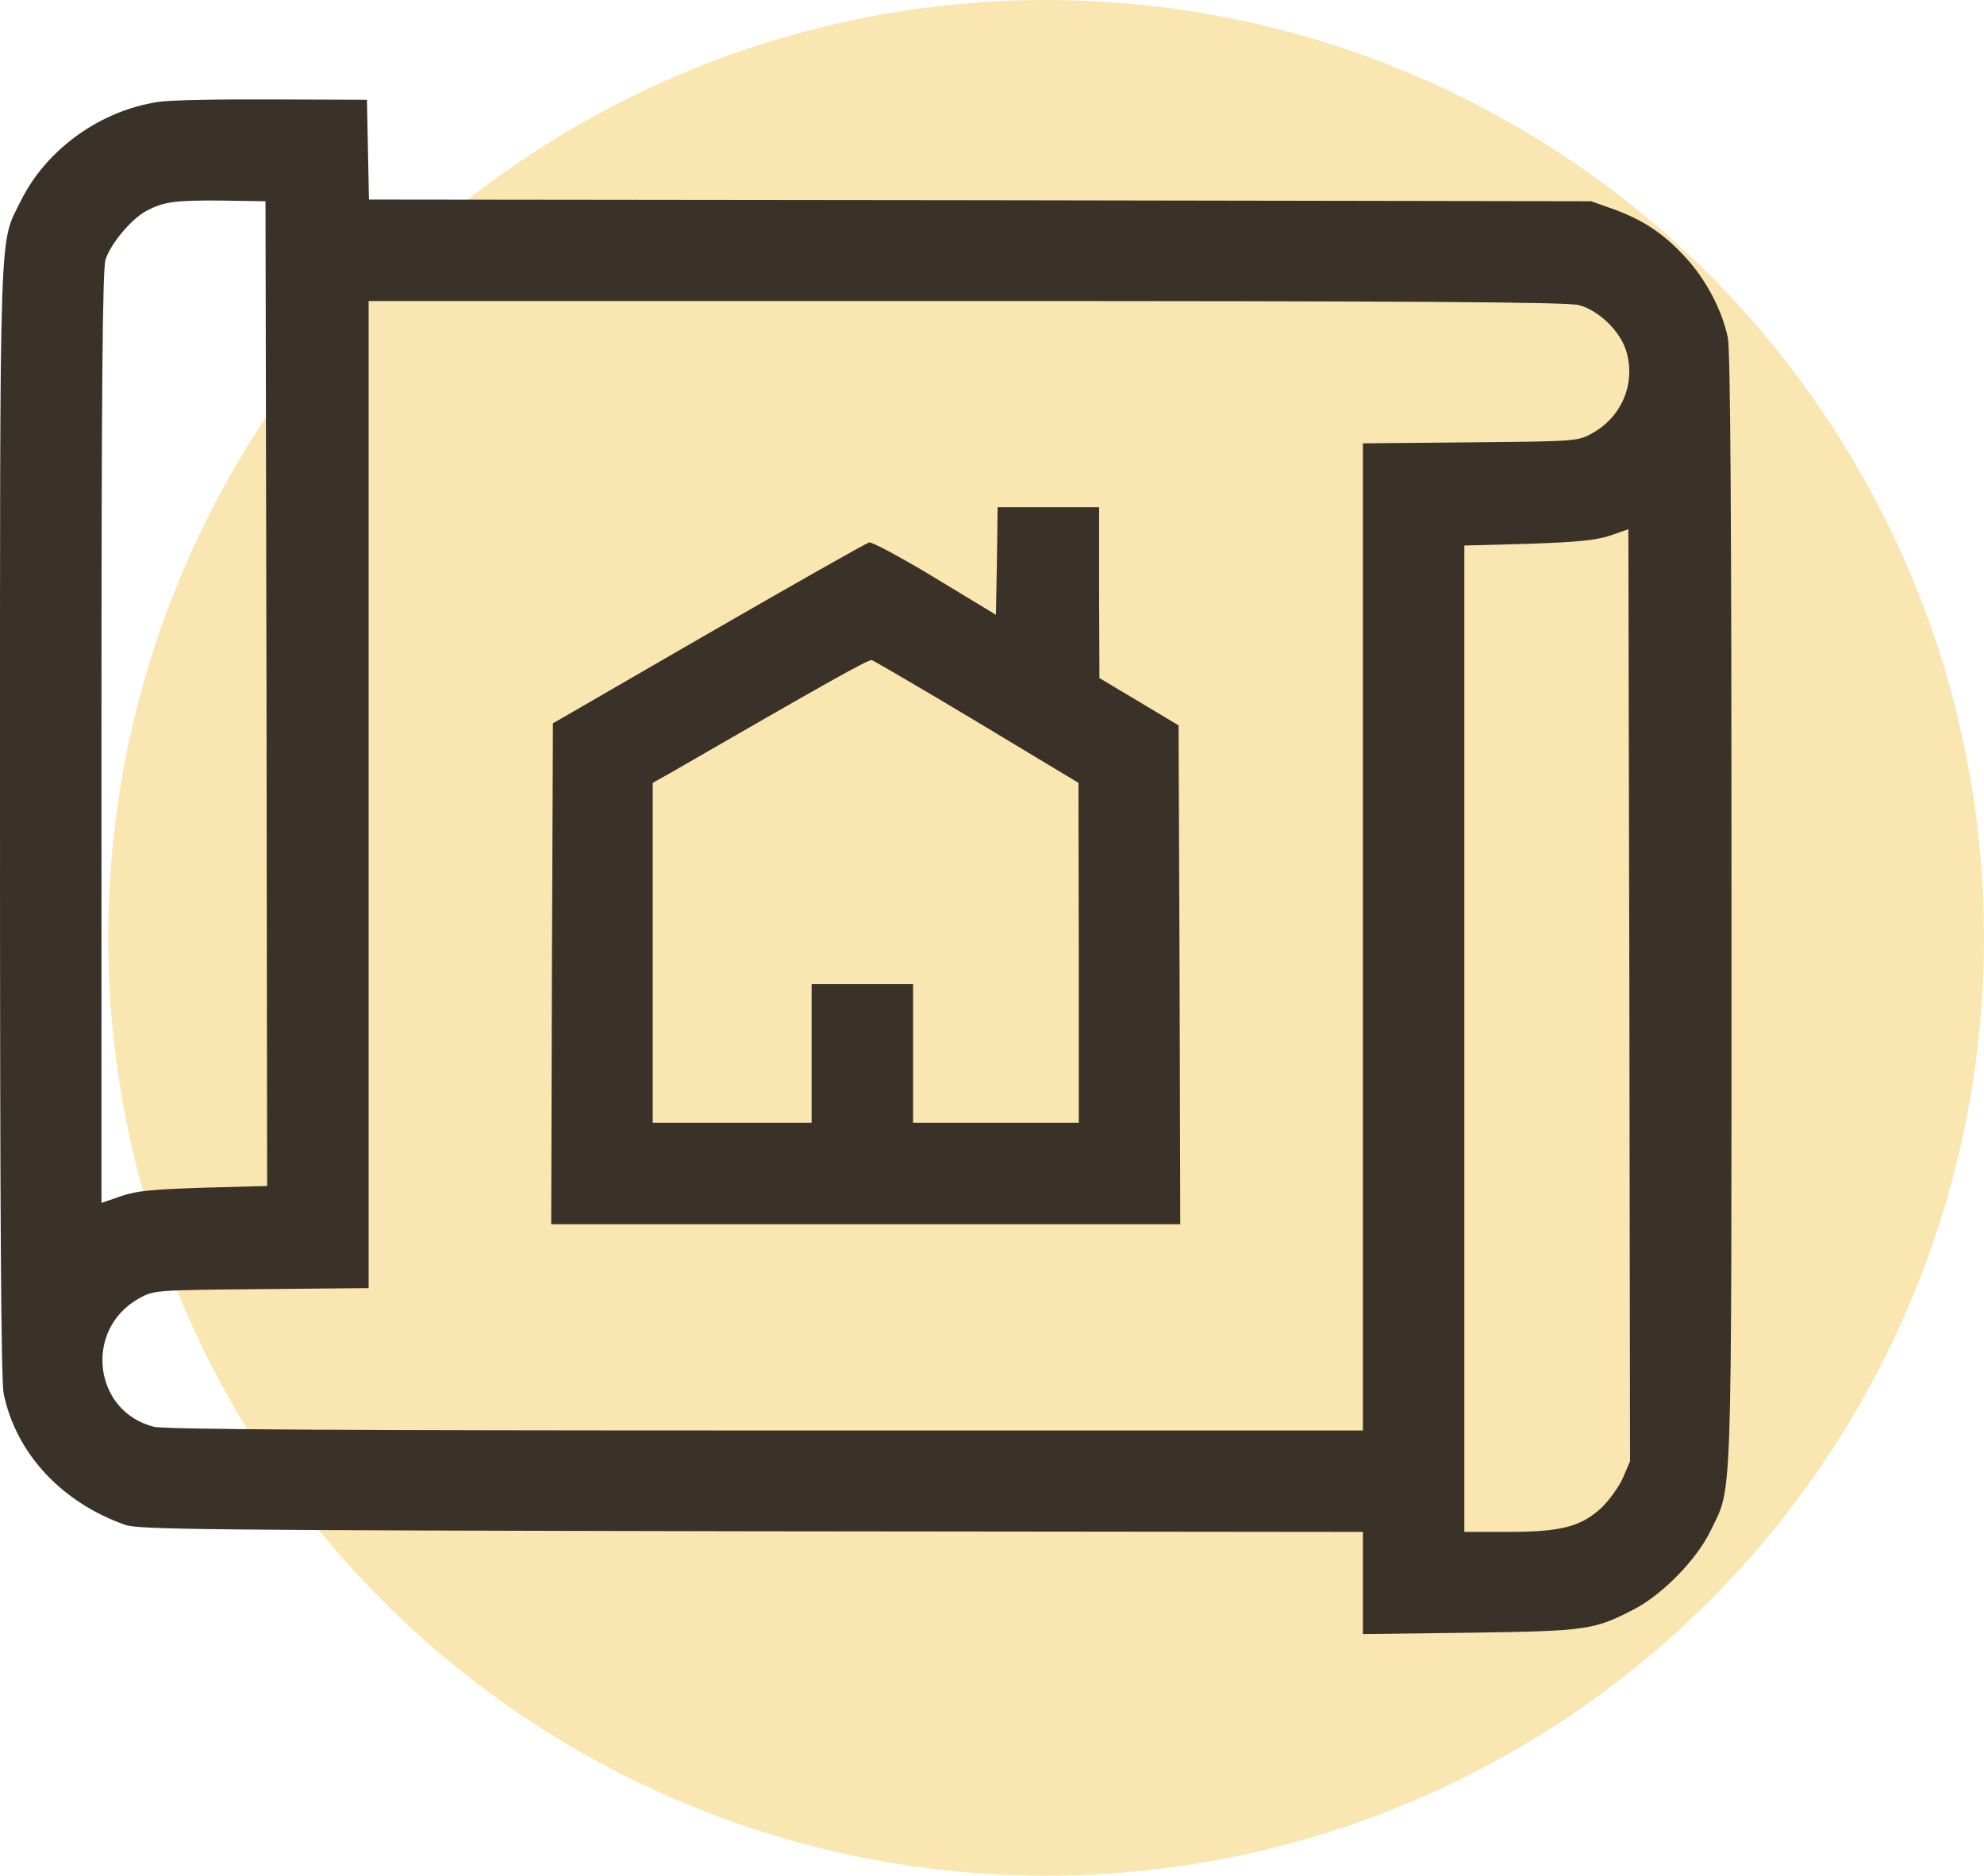
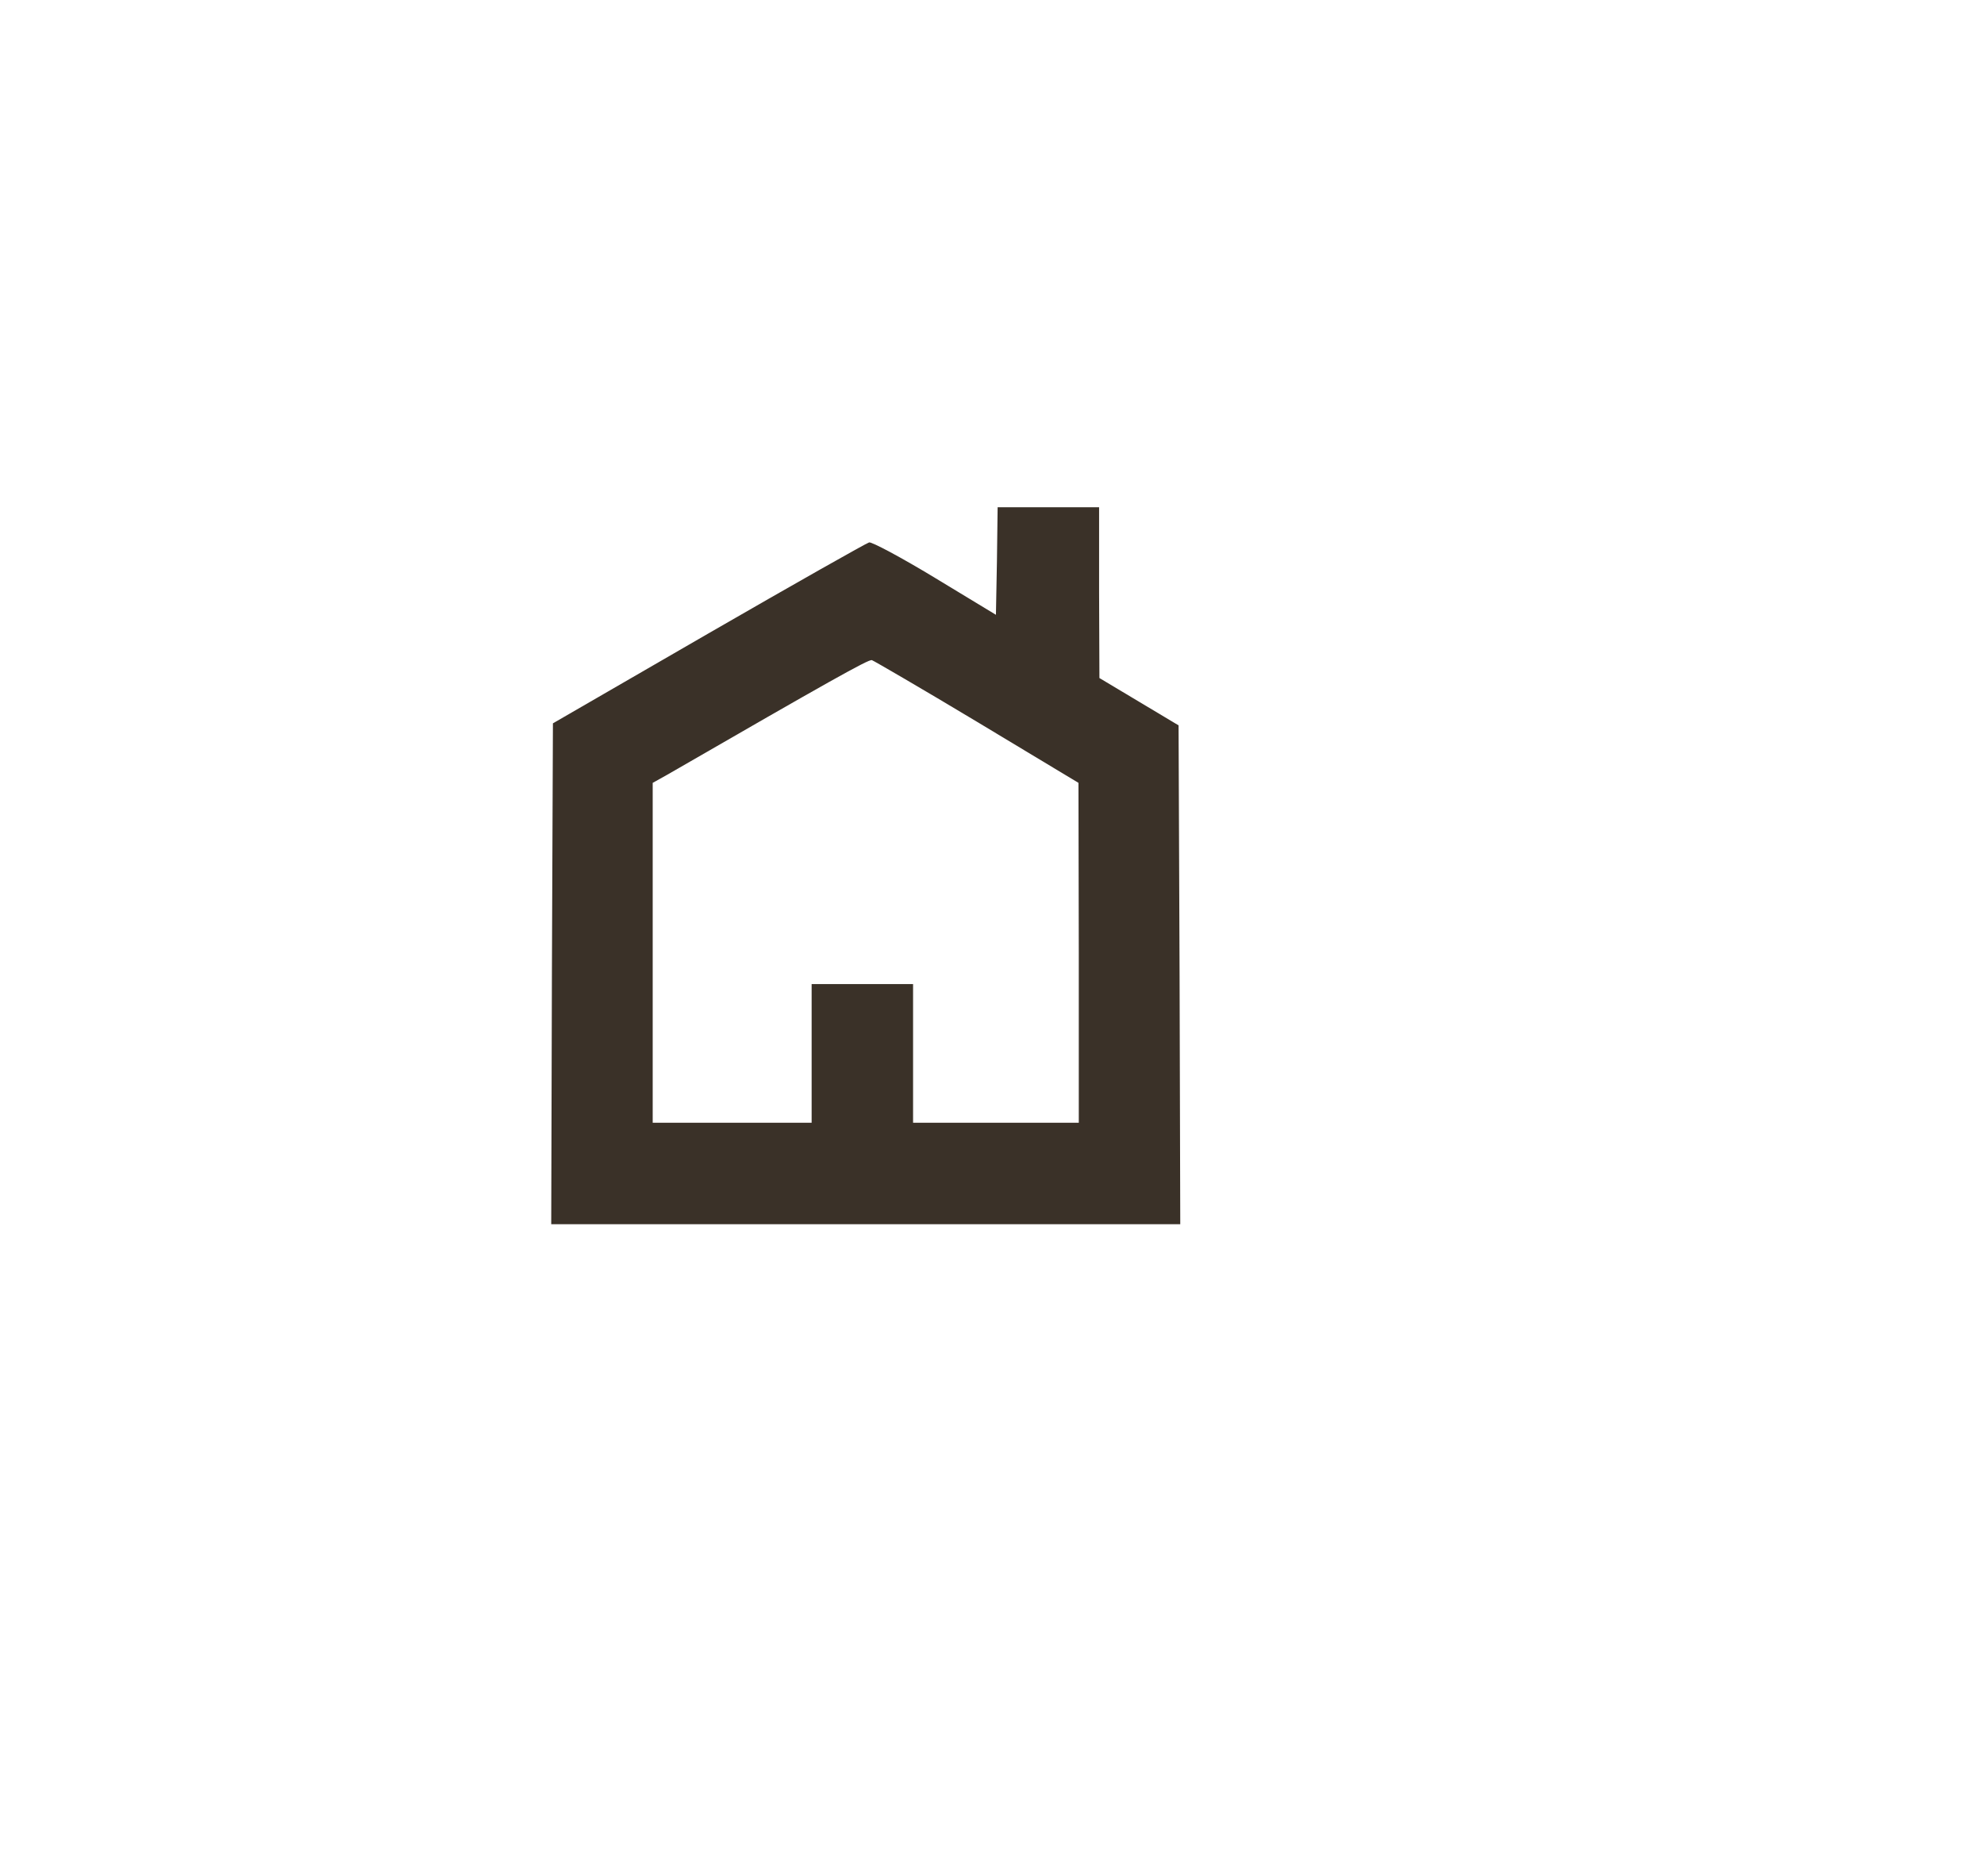
<svg xmlns="http://www.w3.org/2000/svg" width="55" height="52" viewBox="0 0 55 52" fill="none">
-   <circle cx="29" cy="26" r="26" fill="#FAE6B0" />
  <g clip-path="url(#clip0_636_842)">
-     <path d="M4.406 2.823C2.785 3.057 1.275 4.145 0.572 5.579C-0.028 6.798 0 5.841 0 22.754C0 33.638 0.028 38.298 0.103 38.645C0.45 40.294 1.697 41.645 3.469 42.273C3.853 42.404 5.578 42.423 20.841 42.451L37.782 42.469V43.885V45.301L40.763 45.263C44.025 45.216 44.194 45.188 45.328 44.598C46.116 44.176 47.035 43.229 47.419 42.441C48.028 41.166 48 42.188 48 25.248C48 14.363 47.972 9.704 47.897 9.357C47.738 8.588 47.288 7.745 46.725 7.135C46.116 6.47 45.544 6.095 44.719 5.795L44.11 5.579L27.169 5.551L10.228 5.532L10.2 4.145L10.172 2.766L7.547 2.757C6.103 2.748 4.688 2.776 4.406 2.823ZM7.388 19.229L7.406 32.879L5.653 32.926C4.238 32.973 3.788 33.01 3.356 33.16L2.813 33.348V20.457C2.813 10.848 2.841 7.473 2.925 7.201C3.056 6.77 3.647 6.057 4.069 5.841C4.547 5.588 4.866 5.551 6.141 5.56L7.36 5.579L7.388 19.229ZM43.763 8.457C44.325 8.598 44.944 9.207 45.094 9.77C45.338 10.651 44.953 11.551 44.157 12.001C43.735 12.235 43.735 12.235 40.763 12.263L37.782 12.291V25.979V39.657H21.225C9.469 39.657 4.556 39.629 4.266 39.554C2.588 39.132 2.316 36.863 3.844 36.001C4.266 35.766 4.266 35.766 7.247 35.738L10.219 35.71V22.023V8.345H26.775C39.075 8.345 43.435 8.373 43.763 8.457ZM44.991 40.969C44.878 41.223 44.606 41.598 44.391 41.804C43.819 42.329 43.266 42.469 41.794 42.469H40.594V28.791V15.123L42.356 15.076C43.725 15.029 44.222 14.982 44.625 14.851L45.141 14.673L45.169 27.591L45.188 40.51L44.991 40.969Z" fill="#3A3128" />
    <path d="M27.637 15.553L27.609 17.044L25.922 16.022C24.994 15.459 24.169 15.019 24.094 15.037C24.019 15.056 22.012 16.191 19.641 17.559L15.328 20.053L15.3 26.991L15.281 33.938H24H32.719L32.7 27.019L32.672 20.109L31.575 19.453L30.478 18.797L30.469 16.425V14.062H29.062H27.656L27.637 15.553ZM27.094 20.016L29.897 21.703L29.906 26.409V31.125H27.609H25.312V29.203V27.281H23.906H22.5V29.203V31.125H20.297H18.094V26.409V21.703L18.497 21.478C22.997 18.881 24.066 18.281 24.169 18.3C24.225 18.319 25.547 19.087 27.094 20.016Z" fill="#3A3128" />
  </g>
  <defs>
    <clipPath id="clip0_636_842">
      <rect width="48" height="48" fill="white" />
    </clipPath>
  </defs>
</svg>